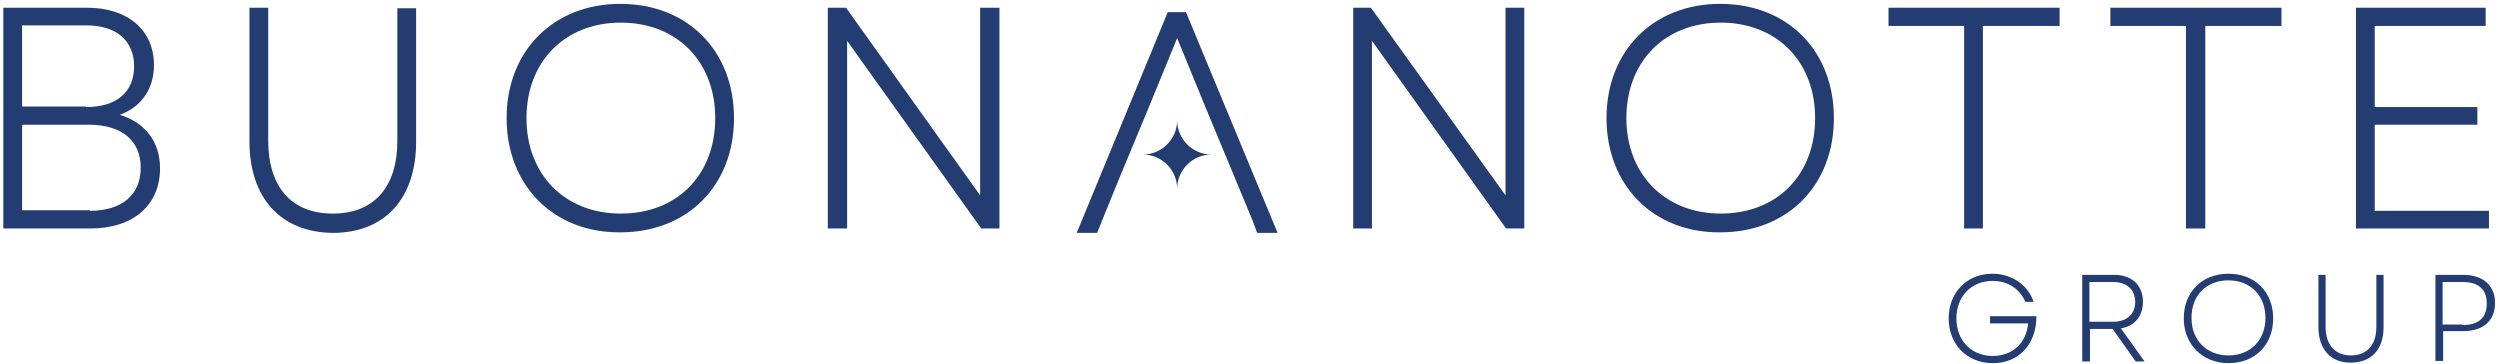
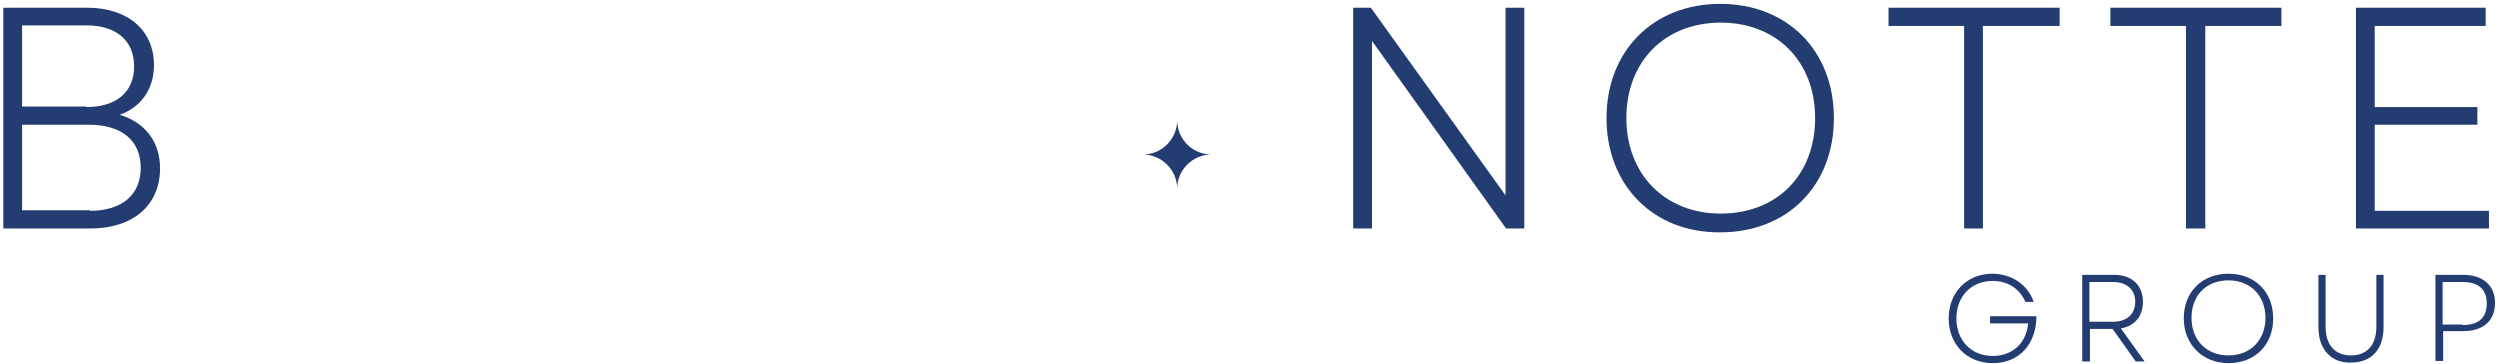
<svg xmlns="http://www.w3.org/2000/svg" width="453" height="66" viewBox="0 0 453 66" fill="none">
  <path d="M353.1 57.7C353.1 53 356.4 49.6 361 49.6C364.6 49.6 367.5 51.7 368.5 54.7H367C366 52.4 363.9 50.9 361.1 50.9C357.2 50.9 354.5 53.7 354.5 57.7C354.5 61.7 357.2 64.5 361.1 64.5C364.7 64.5 367.2 62.1 367.5 58.6H360.6V57.3H369C369 62.3 365.9 65.8 361.1 65.8C356.4 65.8 353.1 62.4 353.1 57.7Z" fill="#233C71" />
  <path d="M377.3 49.8H383.1C386.3 49.8 388.3 51.7 388.3 54.7C388.3 57.3 386.8 59.1 384.3 59.5L388.6 65.5H387L382.8 59.6H378.7V65.5H377.3V49.8ZM382.9 58.3C385.4 58.3 386.9 56.9 386.9 54.7C386.9 52.5 385.4 51.1 382.9 51.1H378.6V58.3H382.9Z" fill="#233C71" />
  <path d="M395.7 57.7C395.7 52.9 399 49.6 403.8 49.6C408.6 49.6 411.9 52.9 411.9 57.7C411.9 62.5 408.6 65.8 403.8 65.8C399.1 65.8 395.7 62.4 395.7 57.7ZM403.8 64.4C407.8 64.4 410.5 61.6 410.5 57.6C410.5 53.6 407.8 50.8 403.8 50.8C399.8 50.8 397.1 53.5 397.1 57.6C397.1 61.7 399.9 64.4 403.8 64.4Z" fill="#233C71" />
  <path d="M420.1 59.3V49.8H421.4V59.2C421.4 62.5 423.1 64.4 426 64.4C428.9 64.4 430.6 62.5 430.6 59.2V49.8H431.9V59.3C431.9 63.3 429.7 65.7 426 65.7C422.4 65.8 420.1 63.3 420.1 59.3Z" fill="#233C71" />
  <path d="M441.3 49.8H446.3C449.9 49.8 452.1 51.7 452.1 54.9C452.1 58.1 450 60 446.3 60H442.7V65.4H441.3V49.8ZM446.2 58.9C449.1 58.9 450.6 57.6 450.6 55C450.6 52.4 449.1 51.1 446.2 51.1H442.6V58.8H446.2V58.9Z" fill="#233C71" />
  <path d="M0.6 1.4H15.8C23.2 1.4 27.9 5.5 27.9 11.8C27.9 16.1 25.6 19.4 21.7 20.8C26.3 22.2 29 25.7 29 30.5C29 37.2 24.1 41.4 16.4 41.4H0.6V1.4ZM15.6 19.4C21.1 19.4 24.3 16.7 24.3 12C24.3 7.4 21.1 4.6 15.7 4.6H4V19.3H15.6V19.4ZM16.3 38.2C22.1 38.2 25.5 35.3 25.5 30.4C25.5 25.5 22.1 22.6 16.1 22.6H4V38.1H16.3V38.2Z" fill="#233C71" />
-   <path d="M45.2 25.6V1.4H48.6V25.4C48.6 33.9 52.8 38.7 60.3 38.7C67.7 38.7 72 34 72 25.5V1.5H75.4V25.7C75.4 36 69.7 42.2 60.3 42.2C50.9 42.1 45.2 35.9 45.2 25.6Z" fill="#233C71" />
-   <path d="M91.8 21.4C91.8 9.2 100.3 0.7 112.4 0.7C124.6 0.7 133 9.2 133 21.4C133 33.6 124.6 42.1 112.4 42.1C100.3 42.2 91.8 33.6 91.8 21.4ZM112.5 38.7C122.7 38.7 129.6 31.7 129.6 21.4C129.6 11.1 122.6 4.1 112.5 4.1C102.4 4.1 95.4 11.1 95.4 21.4C95.4 31.6 102.3 38.7 112.5 38.7Z" fill="#233C71" />
-   <path d="M150 1.4H153.3L177.6 35.4V1.4H181.1V41.4H177.8L153.5 7.4V41.4H150V1.4Z" fill="#233C71" />
  <path d="M245.2 1.4H248.4L272.8 35.4V1.4H276.2V41.4H272.9L248.6 7.4V41.4H245.2V1.4Z" fill="#233C71" />
  <path d="M291.1 21.4C291.1 9.2 299.6 0.7 311.7 0.7C323.9 0.7 332.3 9.2 332.3 21.4C332.3 33.6 323.9 42.1 311.7 42.1C299.6 42.2 291.1 33.6 291.1 21.4ZM311.8 38.7C322 38.7 328.9 31.7 328.9 21.4C328.9 11.1 321.9 4.1 311.8 4.1C301.7 4.1 294.7 11.1 294.7 21.4C294.7 31.6 301.7 38.7 311.8 38.7Z" fill="#233C71" />
  <path d="M355.9 4.7H342.2V1.4H373.2V4.7H359.3V41.4H355.9V4.7Z" fill="#233C71" />
  <path d="M396.1 4.7H382.4V1.4H413.4V4.7H399.6V41.4H396.1V4.7Z" fill="#233C71" />
  <path d="M426.9 1.4H450.4V4.7H430.3V19.4H448.9V22.6H430.3V38.2H451V41.4H426.9V1.4Z" fill="#233C71" />
  <path d="M213.3 34.2C213.3 30.8 210.5 28 207.1 28C210.5 28 213.3 25.2 213.3 21.8C213.3 25.2 216.1 28 219.5 28C216.1 28 213.3 30.8 213.3 34.2Z" fill="#233C71" />
-   <path d="M208.1 19.6L213.3 6.9L218.3 19.1L226.9 39.8L227.8 42.2H231.5L214.9 2.2H211.6L195.1 42.2H198.8L199.8 39.7L202.9 32.1" fill="#233C71" />
</svg>